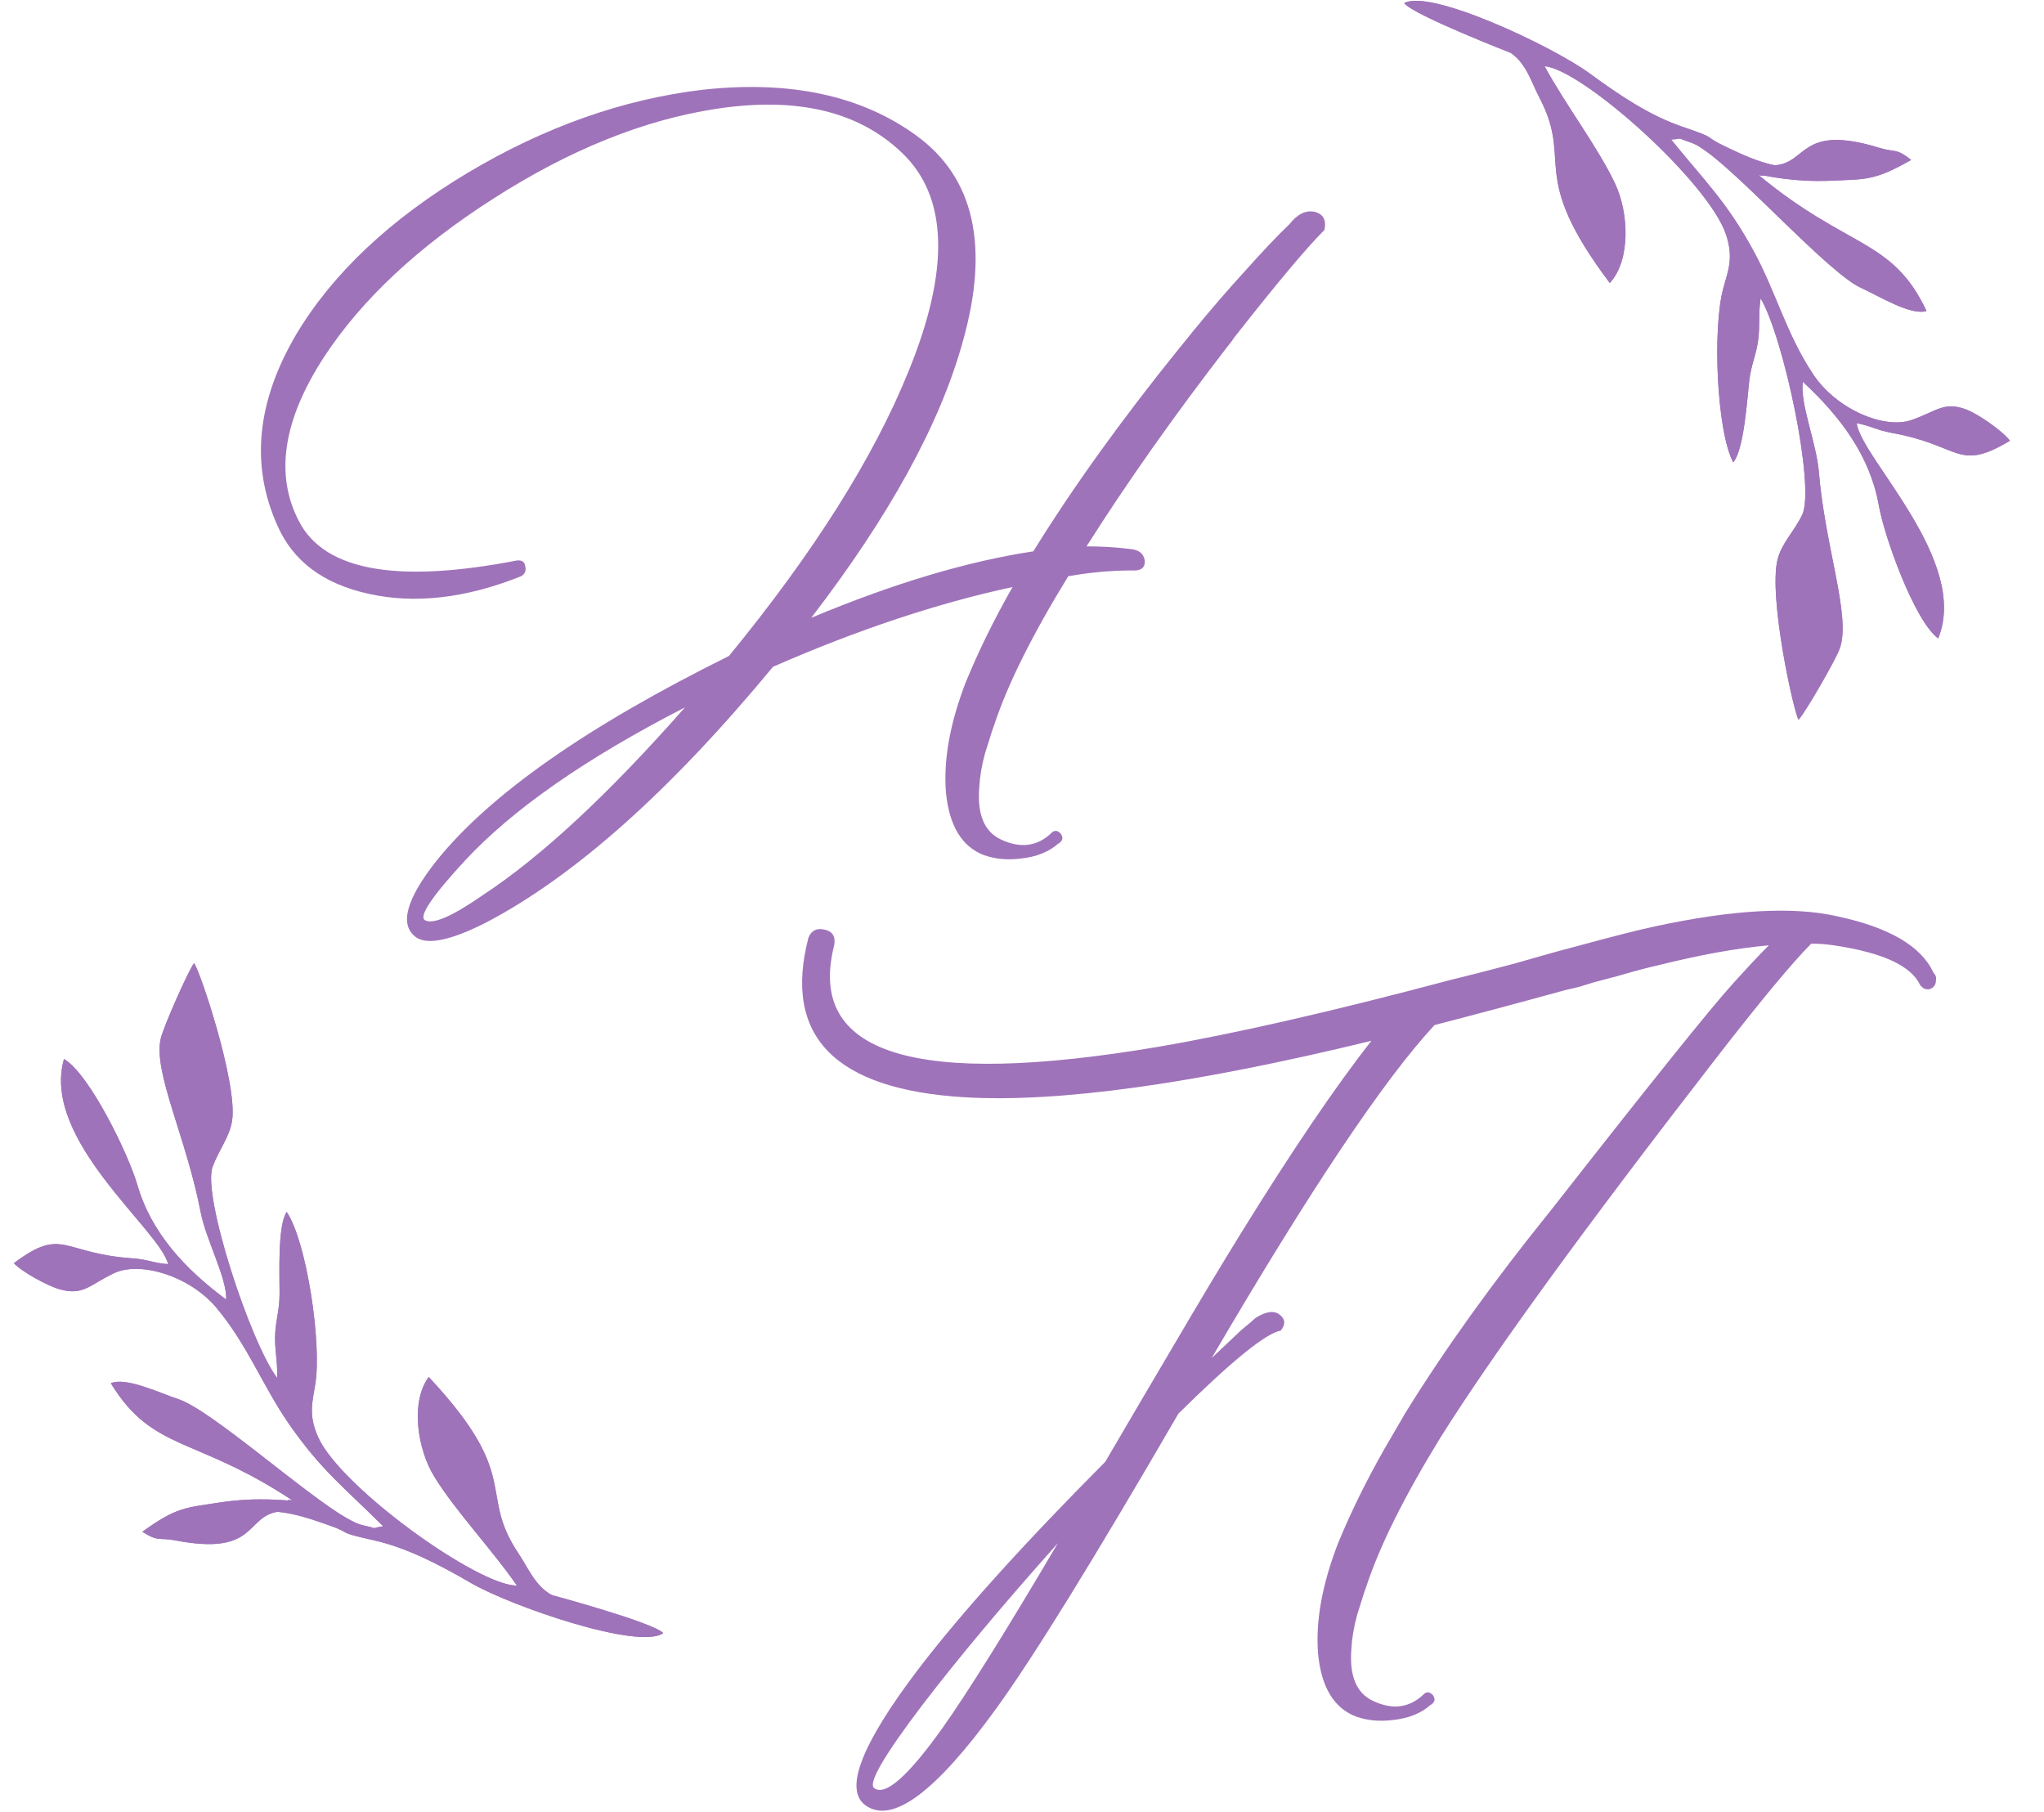
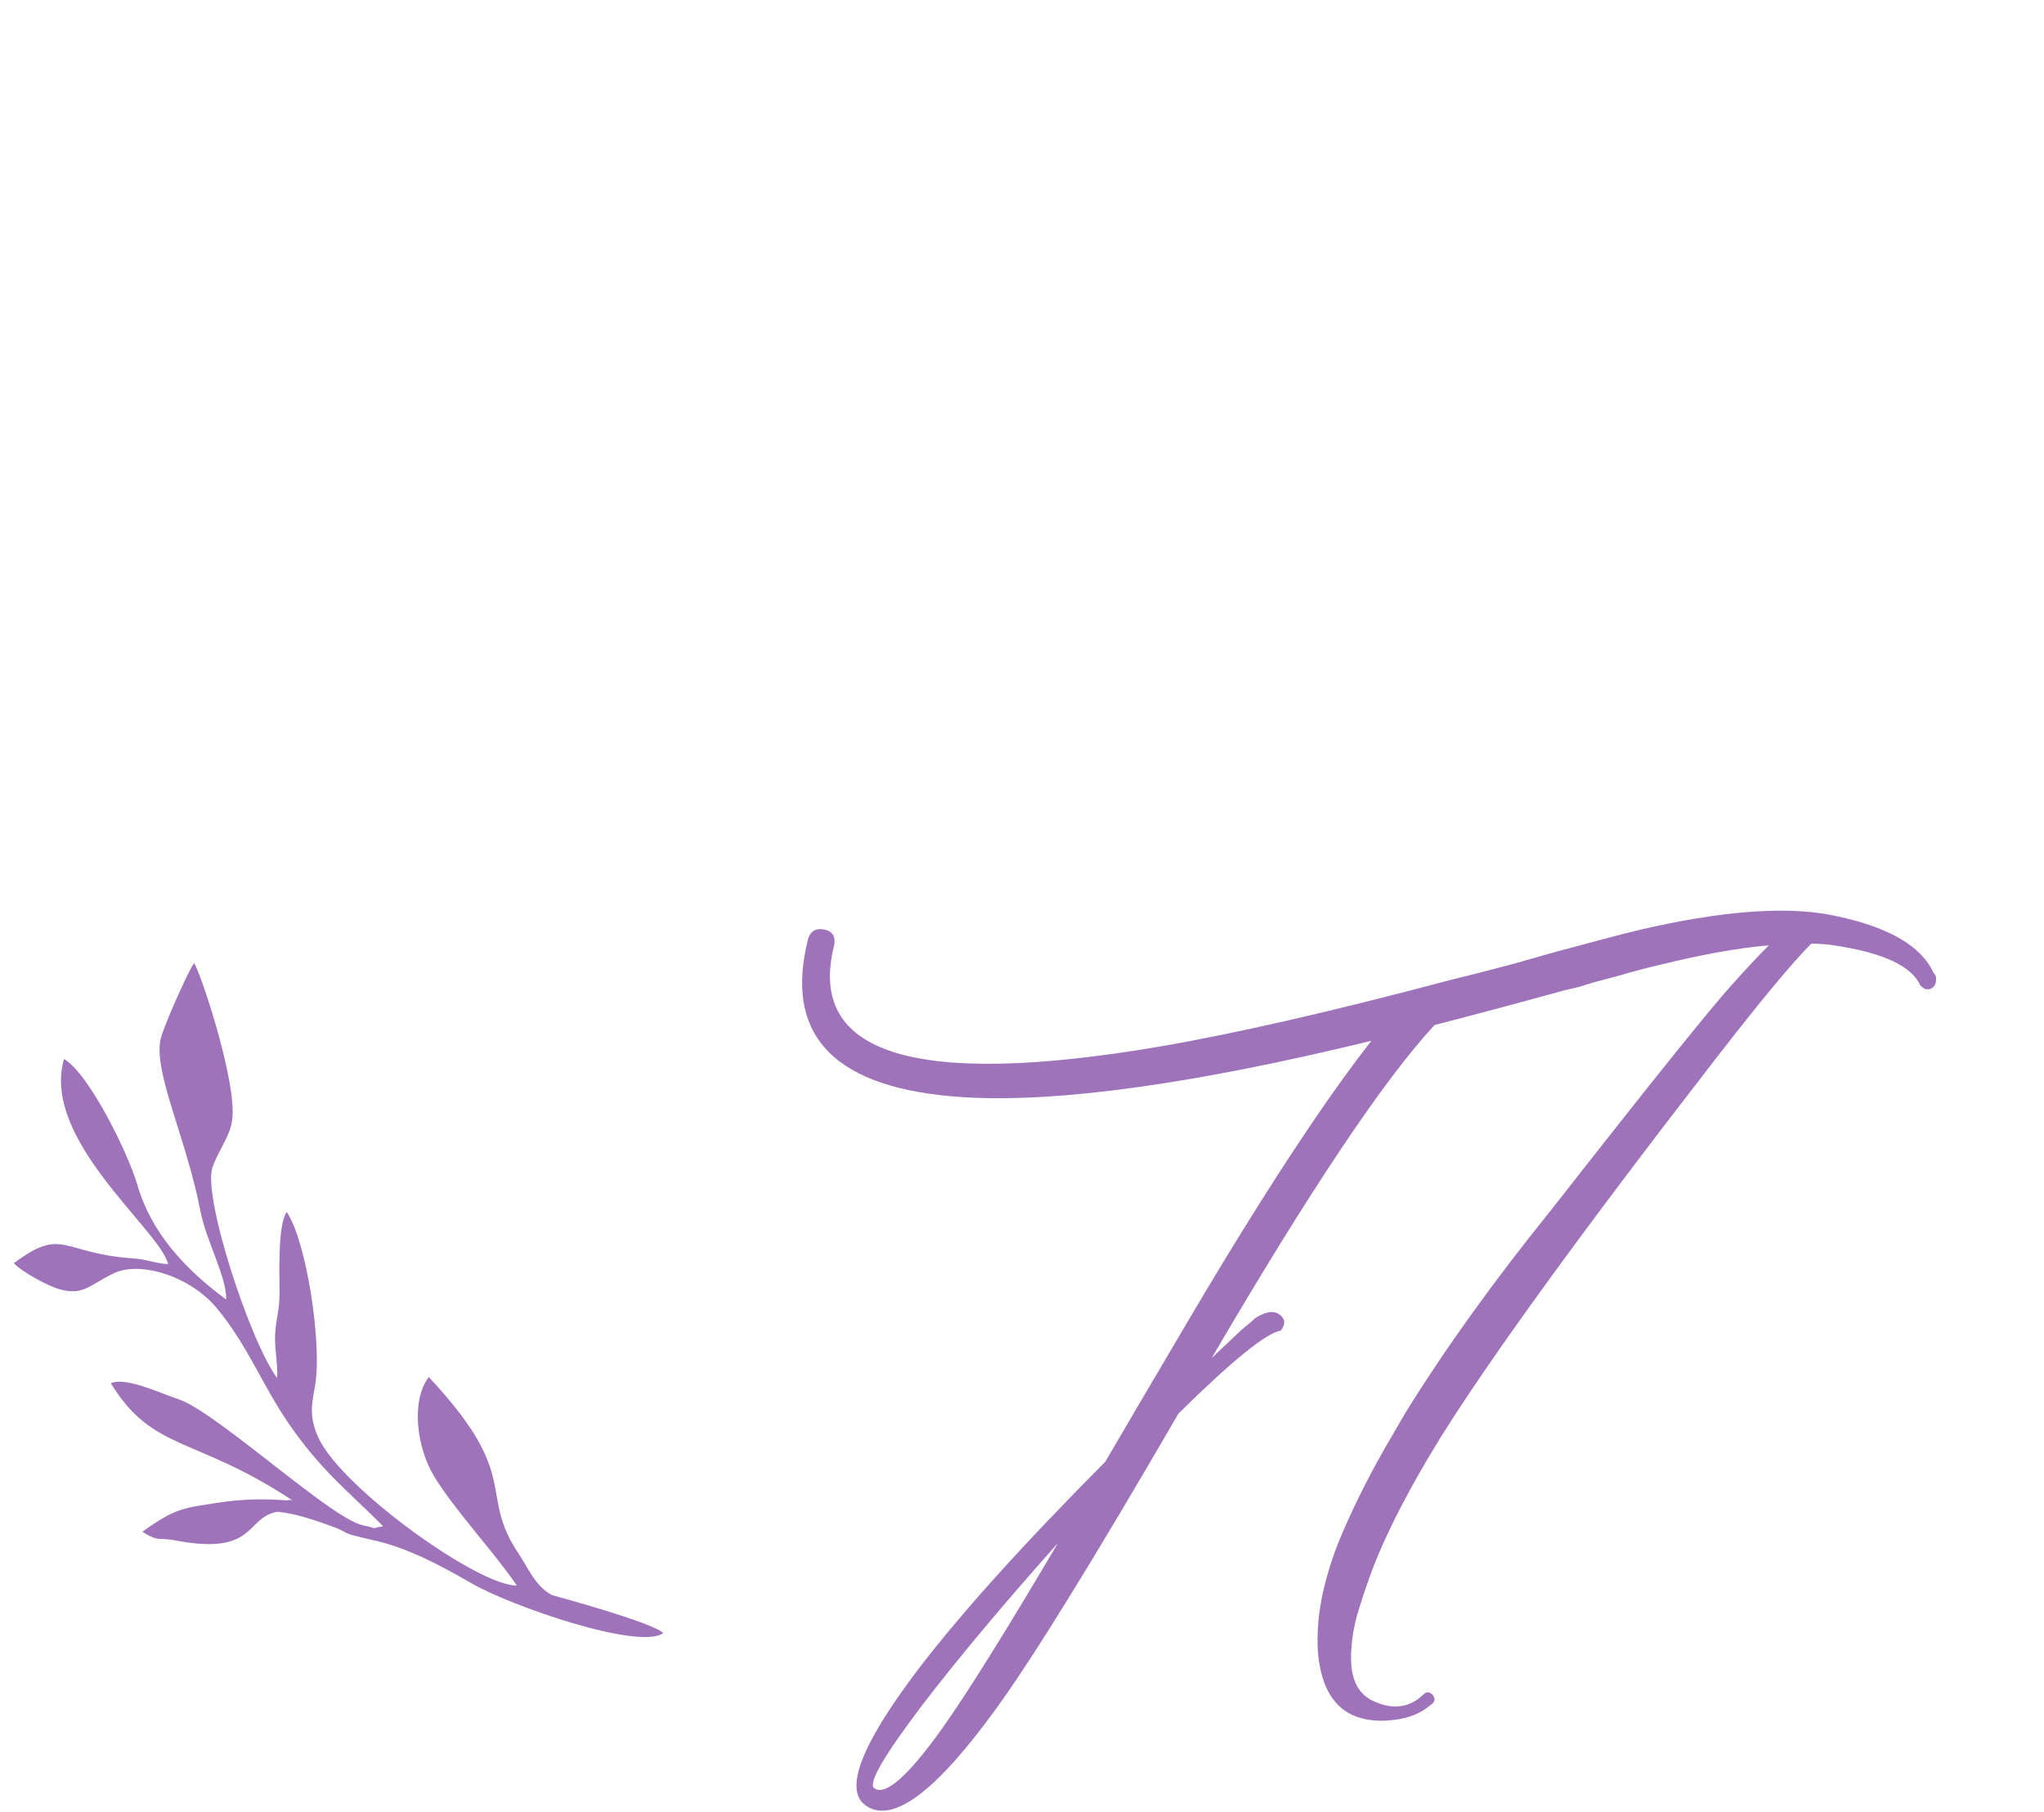
<svg xmlns="http://www.w3.org/2000/svg" width="141" height="125" viewBox="0 0 141 125" fill="none">
  <path d="M60.296 123.333C61.061 123.906 62.629 122.532 65 119.21C66.759 116.728 69.417 112.471 72.974 106.439C69.226 110.638 66.109 114.361 63.623 117.607C60.985 121.081 59.876 122.99 60.296 123.333ZM122.019 65.204C119.84 65.394 117.296 65.853 114.39 66.578C113.701 66.731 112.765 66.979 111.579 67.323C111.159 67.437 110.585 67.59 109.858 67.781L108.94 68.067L107.965 68.296C104.485 69.251 101.483 70.053 98.959 70.702C95.479 74.444 90.355 82.098 83.586 93.667C84.312 92.98 85.001 92.331 85.651 91.72C85.919 91.491 86.148 91.3 86.339 91.147C86.493 90.995 86.607 90.899 86.684 90.861C87.372 90.441 87.907 90.384 88.29 90.689C88.672 90.995 88.691 91.357 88.347 91.777C87.314 91.968 84.962 93.877 81.291 97.504C75.44 107.584 71.253 114.361 68.729 117.835C64.56 123.601 61.558 125.834 59.723 124.536C58.193 123.467 59.398 120.336 63.337 115.144C66.281 111.287 70.584 106.515 76.243 100.826C78.232 97.428 79.781 94.793 80.89 92.923C82.611 89.983 84.178 87.367 85.594 85.077C89.112 79.388 92.114 74.959 94.6 71.79C82.362 74.768 73.012 76.066 66.549 75.684C57.6 75.15 54.005 71.484 55.765 64.688C55.956 64.192 56.319 64.001 56.855 64.115C57.428 64.23 57.658 64.593 57.543 65.204C55.631 72.725 63.107 75.054 79.972 72.191C85.287 71.275 91.961 69.747 99.992 67.609C101.254 67.304 102.745 66.921 104.466 66.464L106.474 65.891C107.277 65.662 107.908 65.49 108.367 65.375C111.159 64.612 113.109 64.115 114.218 63.886C119.533 62.741 123.702 62.512 126.723 63.199C130.318 63.962 132.536 65.261 133.377 67.094C133.53 67.246 133.587 67.418 133.549 67.609C133.549 67.8 133.492 67.953 133.377 68.067C133.262 68.182 133.128 68.239 132.976 68.239C132.785 68.239 132.612 68.143 132.46 67.953C131.847 66.617 129.859 65.7 126.494 65.204C125.996 65.127 125.48 65.089 124.945 65.089C123.645 66.387 121.426 69.06 118.291 73.107C109.266 84.752 102.955 93.438 99.361 99.165C96.875 103.213 95.173 106.629 94.256 109.417C94.141 109.722 94.045 110.008 93.968 110.276L93.624 111.364C93.395 112.204 93.261 112.986 93.223 113.712C93.07 115.583 93.567 116.785 94.715 117.32C96.091 117.969 97.276 117.797 98.271 116.805C98.386 116.728 98.5 116.709 98.615 116.748C98.691 116.785 98.768 116.843 98.845 116.919C98.921 117.034 98.959 117.148 98.959 117.263C98.921 117.415 98.825 117.53 98.672 117.607C98.022 118.179 97.162 118.523 96.091 118.637C95.173 118.752 94.332 118.675 93.567 118.408C92.037 117.835 91.158 116.404 90.928 114.113C90.737 111.86 91.196 109.302 92.305 106.439C93.184 104.3 94.256 102.124 95.517 99.91L96.951 97.447C99.666 93.057 103.013 88.398 106.99 83.473C113.835 74.73 118.004 69.537 119.495 67.895C120.49 66.788 121.331 65.891 122.019 65.204Z" fill="#9F73BA" />
-   <path d="M47.246 48.795C40.401 52.308 35.334 55.84 32.045 59.391C29.827 61.796 28.909 63.151 29.292 63.457C29.827 63.8 31.165 63.227 33.307 61.739C37.322 59.104 41.969 54.79 47.246 48.795ZM85.163 23.253C85.01 23.482 84.838 23.711 84.647 23.94C80.938 28.751 77.706 33.332 74.953 37.685C75.985 37.685 76.96 37.742 77.878 37.857C78.528 37.895 78.892 38.162 78.968 38.659C79.007 39.155 78.719 39.384 78.108 39.346C76.654 39.346 75.182 39.48 73.691 39.747C71.205 43.794 69.503 47.211 68.585 49.998C68.471 50.304 68.375 50.59 68.299 50.857L67.954 51.945C67.725 52.785 67.591 53.568 67.553 54.294C67.4 56.164 67.897 57.367 69.044 57.902C70.421 58.551 71.606 58.379 72.601 57.386C72.716 57.31 72.83 57.291 72.945 57.329C73.021 57.367 73.098 57.424 73.174 57.501C73.251 57.615 73.289 57.73 73.289 57.844C73.251 57.997 73.155 58.112 73.002 58.188C72.352 58.761 71.492 59.104 70.421 59.219C69.503 59.333 68.662 59.257 67.897 58.99C66.367 58.417 65.488 56.985 65.258 54.694C65.067 52.442 65.526 49.884 66.635 47.02C67.515 44.882 68.585 42.706 69.847 40.491C64.685 41.599 59.178 43.431 53.327 45.989C46.252 54.542 39.655 60.422 33.536 63.629C31.127 64.85 29.521 65.194 28.718 64.66C27.532 63.82 27.991 62.063 30.095 59.391C33.766 54.809 40.496 50.094 50.286 45.245C56.138 38.105 60.268 31.557 62.677 25.601C65.545 18.576 65.392 13.555 62.218 10.539C59.235 7.675 54.971 6.663 49.426 7.503C44.416 8.267 39.292 10.329 34.053 13.688C28.852 17.01 24.951 20.656 22.351 24.627C19.521 28.98 18.947 32.76 20.63 35.967C22.389 39.365 27.399 40.262 35.659 38.659C36.003 38.62 36.194 38.754 36.233 39.059C36.309 39.365 36.213 39.594 35.946 39.747C32.121 41.274 28.603 41.675 25.391 40.949C22.293 40.262 20.209 38.697 19.138 36.253C17.264 32.092 17.704 27.682 20.458 23.024C22.982 18.824 26.921 15.12 32.274 11.913C37.59 8.744 43.001 6.835 48.508 6.186C54.512 5.537 59.407 6.587 63.193 9.336C67.209 12.238 68.279 16.991 66.406 23.596C64.838 29.247 61.358 35.585 55.965 42.61C61.625 40.243 66.731 38.716 71.281 38.029C73.996 33.638 77.343 28.98 81.32 24.055C81.664 23.634 81.99 23.234 82.295 22.852C83.481 21.401 84.666 20.026 85.852 18.728C87.114 17.316 88.147 16.227 88.949 15.464C89.485 14.777 90.058 14.49 90.671 14.605C91.282 14.758 91.512 15.178 91.359 15.865C90.135 17.087 88.07 19.549 85.163 23.253Z" fill="#9F73BA" />
  <path fill-rule="evenodd" clip-rule="evenodd" d="M11.599 87.194C10.689 87.142 10.179 86.866 9.147 86.794C4.226 86.456 4.36 84.578 0.957 87.129C1.51 87.726 3.282 88.695 4.109 88.926C5.773 89.391 6.168 88.616 7.888 87.809C9.648 86.983 13.087 87.98 14.966 90.244C17.085 92.797 18.114 95.578 19.903 98.171C22.143 101.42 23.824 102.669 26.433 105.273C25.375 105.446 26.252 105.466 25.194 105.243C24.671 105.132 24.384 104.975 23.895 104.698C21.068 103.093 14.574 97.263 12.334 96.519C11.008 96.079 8.682 94.956 7.645 95.409C10.538 100.144 13.45 99.049 20.16 103.481C20.063 103.492 19.857 103.414 19.866 103.49C19.87 103.528 17.792 103.225 15.138 103.638C12.787 104.003 12.187 103.943 9.819 105.654C10.975 106.38 10.92 106.024 12.1 106.25C17.718 107.328 16.899 104.658 19.14 104.274C20.395 104.396 21.529 104.802 22.482 105.129C24.541 105.835 22.948 105.604 25.764 106.235C28.018 106.741 30.22 107.868 32.479 109.182C35.237 110.785 44.105 113.844 45.751 112.641C45.039 111.899 38.087 110.027 38.082 110.024C36.931 109.422 36.437 108.148 35.776 107.164C32.919 102.911 36.101 101.945 29.575 94.978C28.305 96.687 28.777 99.933 29.964 101.86C31.429 104.238 33.962 106.904 35.656 109.361C33.022 109.419 23.499 102.594 21.948 99.131C21.265 97.605 21.545 96.736 21.75 95.468C22.205 92.66 21.157 85.642 19.779 83.593C19.137 84.515 19.291 87.964 19.285 89.252C19.279 90.454 19.005 91.072 18.975 92.173C18.95 93.131 19.17 94.062 19.116 95.045C17.257 92.559 13.948 82.488 14.661 80.501C15.103 79.272 15.865 78.405 16.018 77.246C16.368 74.596 13.748 66.823 13.385 66.436C12.979 66.97 11.265 70.85 11.085 71.647C10.561 73.962 12.838 78.409 13.839 83.595C14.217 85.551 15.669 88.168 15.599 89.634C12.783 87.544 10.436 85.051 9.47 81.711C8.869 79.634 6.177 74.073 4.415 73.043C2.809 78.611 11.027 84.814 11.599 87.194V87.194Z" fill="#9F73BA" />
-   <path fill-rule="evenodd" clip-rule="evenodd" d="M11.599 87.194C10.689 87.142 10.179 86.866 9.147 86.794C4.226 86.456 4.36 84.578 0.957 87.129C1.51 87.726 3.282 88.695 4.109 88.926C5.773 89.391 6.168 88.616 7.888 87.809C9.648 86.983 13.087 87.98 14.966 90.244C17.085 92.797 18.114 95.578 19.903 98.171C22.143 101.42 23.824 102.669 26.433 105.273C25.375 105.446 26.252 105.466 25.194 105.243C24.671 105.132 24.384 104.975 23.895 104.698C21.068 103.093 14.574 97.263 12.334 96.519C11.008 96.079 8.682 94.956 7.645 95.409C10.538 100.144 13.45 99.049 20.16 103.481C20.063 103.492 19.857 103.414 19.866 103.49C19.87 103.528 17.792 103.225 15.138 103.638C12.787 104.003 12.187 103.943 9.819 105.654C10.975 106.38 10.92 106.024 12.1 106.25C17.718 107.328 16.899 104.658 19.14 104.274C20.395 104.396 21.529 104.802 22.482 105.129C24.541 105.835 22.948 105.604 25.764 106.235C28.018 106.741 30.22 107.868 32.479 109.182C35.237 110.785 44.105 113.844 45.751 112.641C45.039 111.899 38.087 110.027 38.082 110.024C36.931 109.422 36.437 108.148 35.776 107.164C32.919 102.911 36.101 101.945 29.575 94.978C28.305 96.687 28.777 99.933 29.964 101.86C31.429 104.238 33.962 106.904 35.656 109.361C33.022 109.419 23.499 102.594 21.948 99.131C21.265 97.605 21.545 96.736 21.75 95.468C22.205 92.66 21.157 85.642 19.779 83.593C19.137 84.515 19.291 87.964 19.285 89.252C19.279 90.454 19.005 91.072 18.975 92.173C18.95 93.131 19.17 94.062 19.116 95.045C17.257 92.559 13.948 82.488 14.661 80.501C15.103 79.272 15.865 78.405 16.018 77.246C16.368 74.596 13.748 66.823 13.385 66.436C12.979 66.97 11.265 70.85 11.085 71.647C10.561 73.962 12.838 78.409 13.839 83.595C14.217 85.551 15.669 88.168 15.599 89.634C12.783 87.544 10.436 85.051 9.47 81.711C8.869 79.634 6.177 74.073 4.415 73.043C2.809 78.611 11.027 84.814 11.599 87.194V87.194Z" fill="#9F73BA" />
-   <path fill-rule="evenodd" clip-rule="evenodd" d="M128.081 29.193C128.981 29.342 129.458 29.672 130.476 29.854C135.332 30.72 134.997 32.572 138.654 30.402C138.169 29.749 136.512 28.596 135.714 28.277C134.11 27.635 133.633 28.363 131.836 28.98C129.998 29.612 126.687 28.251 125.062 25.798C123.23 23.032 122.506 20.157 121.007 17.386C119.129 13.914 117.592 12.492 115.278 9.622C116.349 9.565 115.479 9.45 116.508 9.786C117.015 9.952 117.283 10.14 117.739 10.468C120.378 12.367 126.207 18.862 128.354 19.843C129.624 20.423 131.816 21.79 132.896 21.451C130.53 16.432 127.516 17.207 121.322 12.079C121.42 12.079 121.616 12.178 121.616 12.102C121.615 12.064 123.649 12.588 126.332 12.464C128.709 12.353 129.299 12.478 131.837 11.031C130.766 10.185 130.783 10.545 129.633 10.193C124.164 8.517 124.691 11.259 122.421 11.401C121.187 11.144 120.103 10.618 119.191 10.191C117.22 9.267 118.779 9.669 116.047 8.738C113.86 7.993 111.793 6.635 109.688 5.086C107.119 3.195 98.631 -0.8 96.866 0.219C97.493 1.033 104.204 3.642 104.208 3.645C105.288 4.368 105.642 5.687 106.194 6.737C108.576 11.273 105.308 11.891 111.047 19.52C112.494 17.957 112.374 14.679 111.4 12.636C110.2 10.114 107.969 7.191 106.549 4.566C109.174 4.792 117.907 12.601 119.076 16.211C119.592 17.802 119.219 18.636 118.879 19.874C118.125 22.617 118.412 29.707 119.561 31.893C120.298 31.045 120.516 27.6 120.661 26.32C120.797 25.125 121.136 24.54 121.284 23.449C121.412 22.5 121.293 21.55 121.453 20.579C123.033 23.25 125.239 33.618 124.316 35.517C123.745 36.691 122.894 37.472 122.617 38.607C121.984 41.205 123.753 49.214 124.072 49.638C124.533 49.151 126.655 45.478 126.92 44.705C127.689 42.46 125.904 37.793 125.467 32.53C125.301 30.545 124.14 27.786 124.367 26.337C126.941 28.718 129.006 31.449 129.608 34.873C129.982 37.003 132.059 42.821 133.7 44.035C135.896 38.672 128.394 31.621 128.081 29.193V29.193Z" fill="#9F73BA" />
-   <path fill-rule="evenodd" clip-rule="evenodd" d="M128.081 29.193C128.981 29.342 129.458 29.672 130.476 29.854C135.332 30.72 134.997 32.572 138.654 30.402C138.169 29.749 136.512 28.596 135.714 28.277C134.11 27.635 133.633 28.363 131.836 28.98C129.998 29.612 126.687 28.251 125.062 25.798C123.23 23.032 122.506 20.157 121.007 17.386C119.129 13.914 117.592 12.492 115.278 9.622C116.349 9.565 115.479 9.45 116.508 9.786C117.015 9.952 117.283 10.14 117.739 10.468C120.378 12.367 126.207 18.862 128.354 19.843C129.624 20.423 131.816 21.79 132.896 21.451C130.53 16.432 127.516 17.207 121.322 12.079C121.42 12.079 121.616 12.178 121.616 12.102C121.615 12.064 123.649 12.588 126.332 12.464C128.709 12.353 129.299 12.478 131.837 11.031C130.766 10.185 130.783 10.545 129.633 10.193C124.164 8.517 124.691 11.259 122.421 11.401C121.187 11.144 120.103 10.618 119.191 10.191C117.22 9.267 118.779 9.669 116.047 8.738C113.86 7.993 111.793 6.635 109.688 5.086C107.119 3.195 98.631 -0.8 96.866 0.219C97.493 1.033 104.204 3.642 104.208 3.645C105.288 4.368 105.642 5.687 106.194 6.737C108.576 11.273 105.308 11.891 111.047 19.52C112.494 17.957 112.374 14.679 111.4 12.636C110.2 10.114 107.969 7.191 106.549 4.566C109.174 4.792 117.907 12.601 119.076 16.211C119.592 17.802 119.219 18.636 118.879 19.874C118.125 22.617 118.412 29.707 119.561 31.893C120.298 31.045 120.516 27.6 120.661 26.32C120.797 25.125 121.136 24.54 121.284 23.449C121.412 22.5 121.293 21.55 121.453 20.579C123.033 23.25 125.239 33.618 124.316 35.517C123.745 36.691 122.894 37.472 122.617 38.607C121.984 41.205 123.753 49.214 124.072 49.638C124.533 49.151 126.655 45.478 126.92 44.705C127.689 42.46 125.904 37.793 125.467 32.53C125.301 30.545 124.14 27.786 124.367 26.337C126.941 28.718 129.006 31.449 129.608 34.873C129.982 37.003 132.059 42.821 133.7 44.035C135.896 38.672 128.394 31.621 128.081 29.193V29.193Z" fill="#9F73BA" />
</svg>